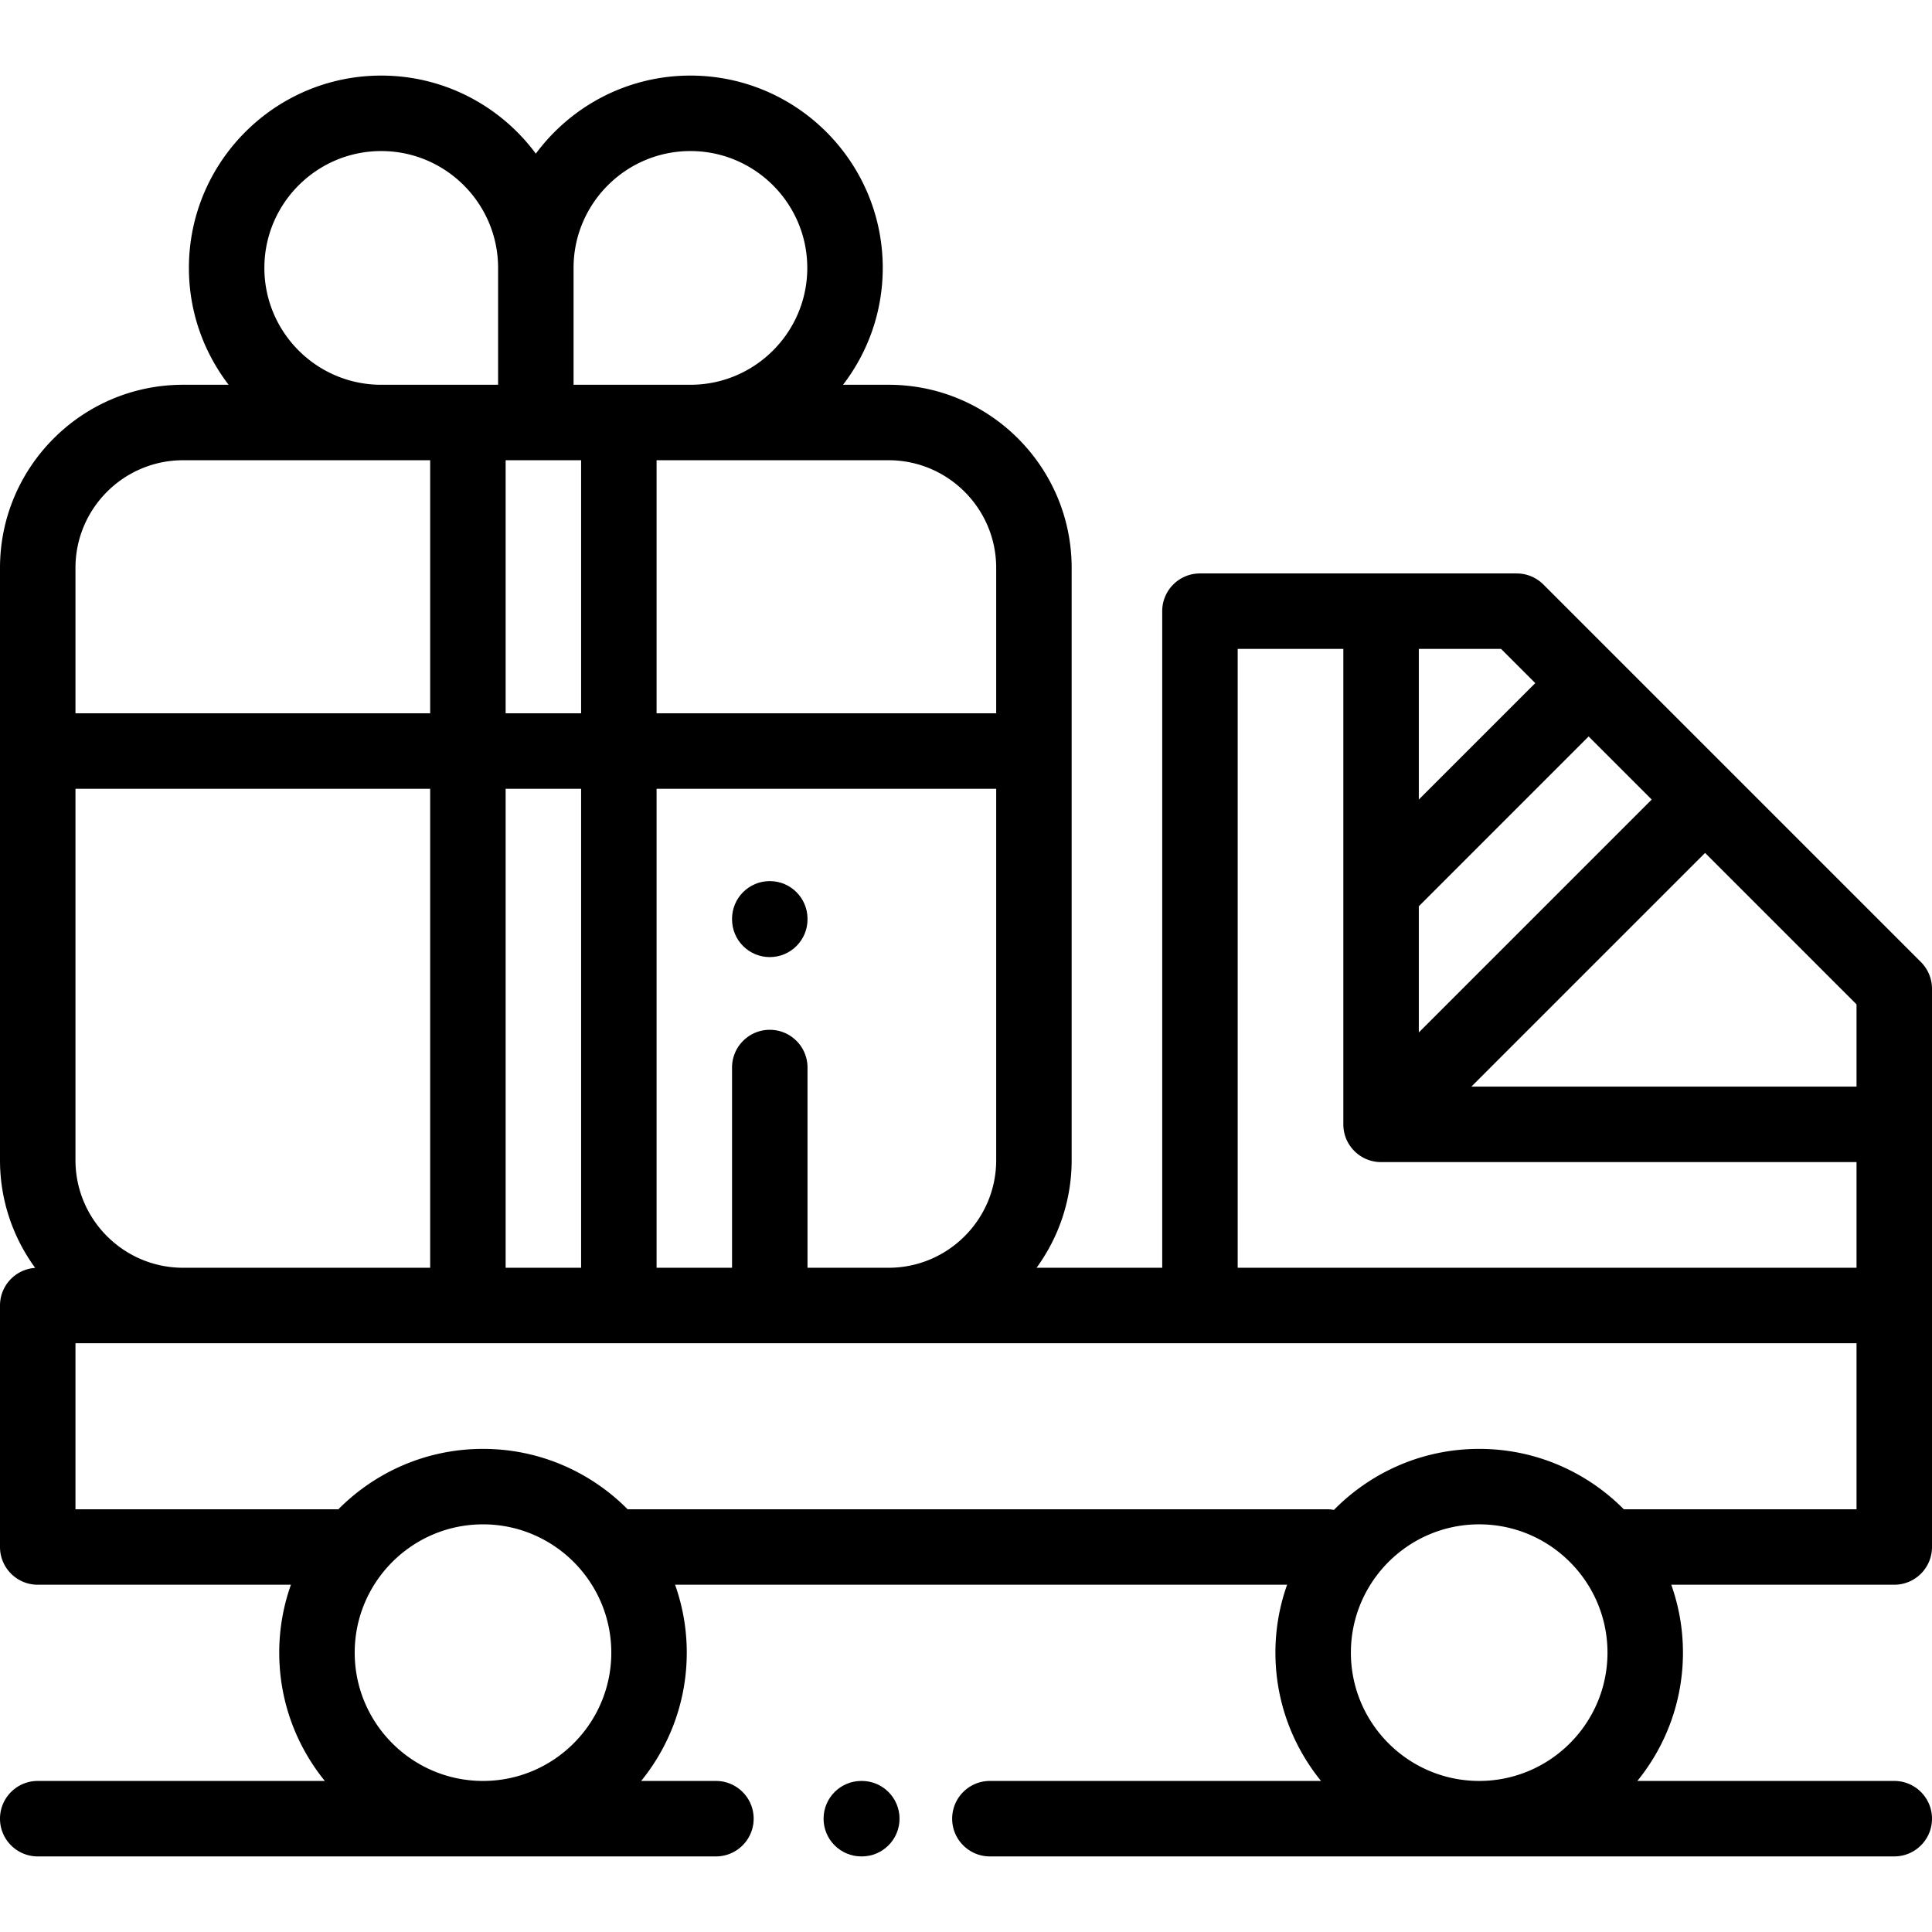
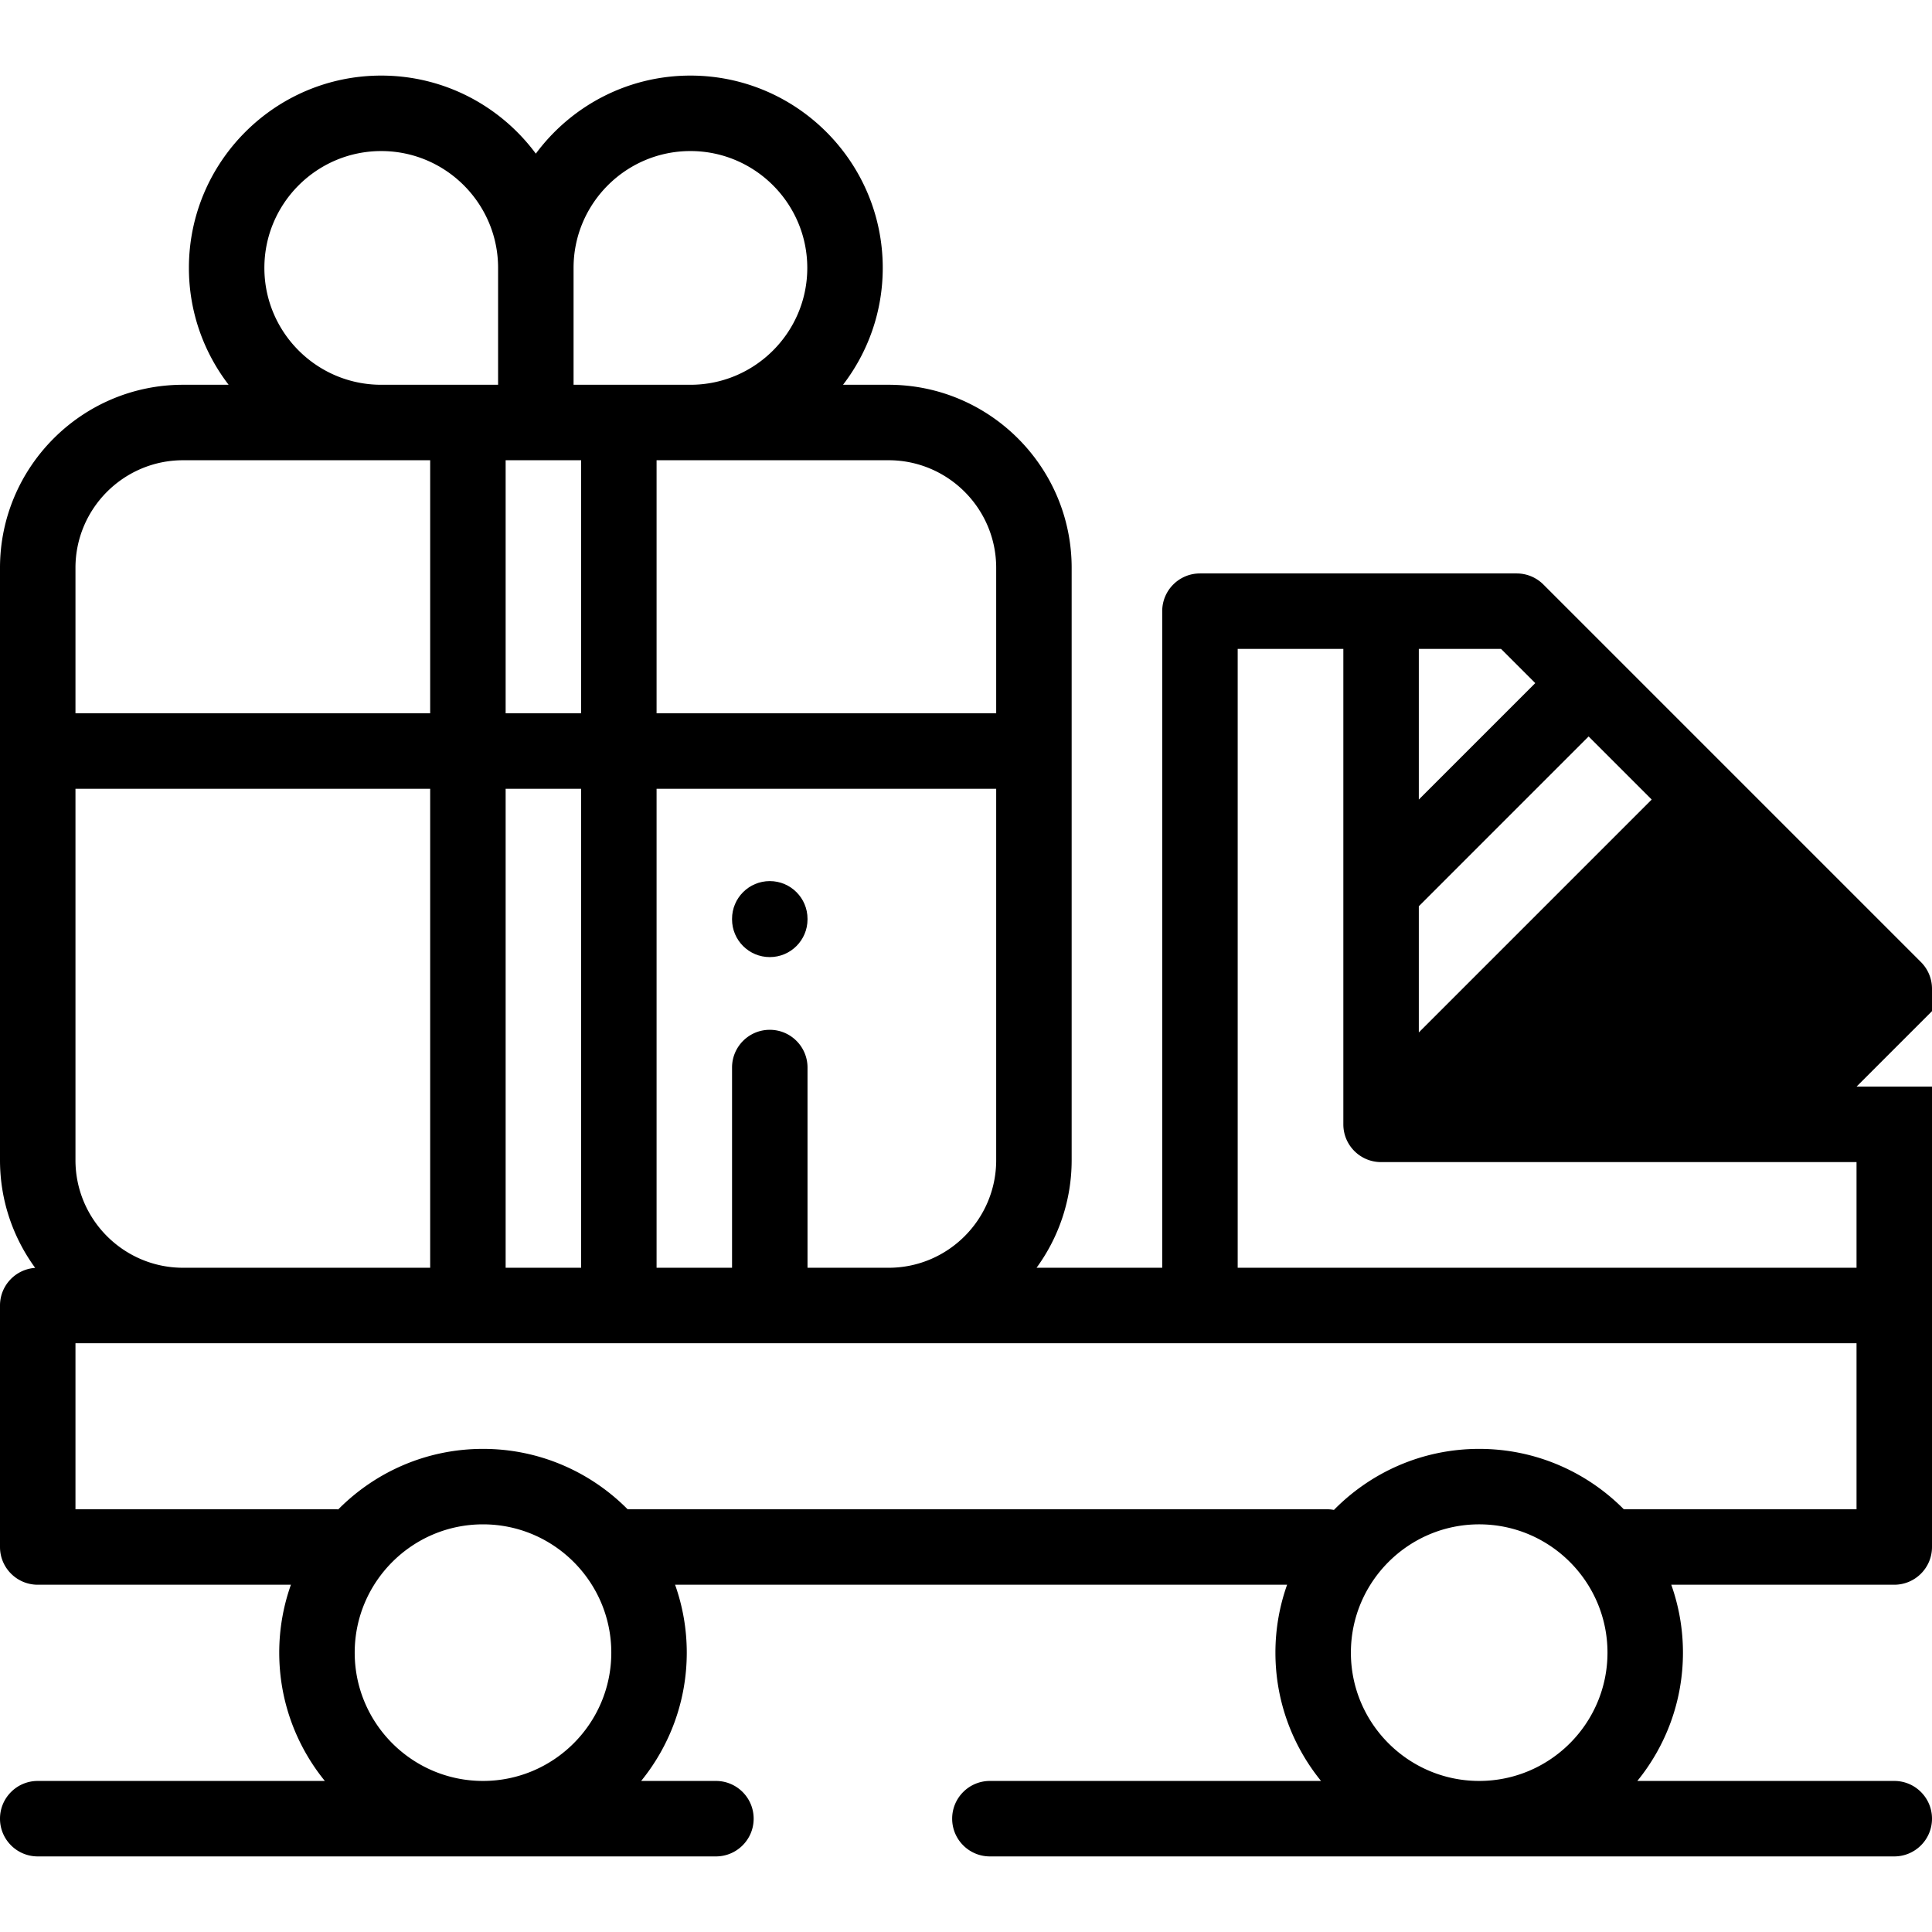
<svg xmlns="http://www.w3.org/2000/svg" viewBox="0 0 512 512">
-   <path d="M228.386 471.969h-.13c-5.523 0-10 4.477-10 10s4.477 10 10 10h.13c5.523 0 10-4.477 10-10s-4.477-10-10-10z" />
-   <path d="M509.071 254.961L409.009 154.897a10.001 10.001 0 0 0-7.071-2.929H318c-5.523 0-10 4.477-10 10v174h-33.3c5.841-8.011 9.3-17.865 9.3-28.516V150.484c0-26.751-21.764-48.516-48.516-48.516h-12.073c6.594-8.591 10.526-19.327 10.526-30.969 0-28.104-22.864-50.969-50.969-50.969-16.773 0-31.675 8.147-40.969 20.688-9.294-12.541-24.196-20.688-40.969-20.688-28.104 0-50.969 22.864-50.969 50.969 0 11.642 3.932 22.378 10.526 30.969H48.516C21.764 101.969 0 123.733 0 150.484v156.969c0 10.666 3.468 20.533 9.324 28.55-5.206.349-9.324 4.671-9.324 9.966v64c0 5.523 4.477 10 10 10h67.096a53.746 53.746 0 0 0-3.096 18c0 12.877 4.537 24.71 12.087 34H10c-5.523 0-10 4.477-10 10s4.477 10 10 10h179.727c5.523 0 10-4.477 10-10s-4.477-10-10-10h-19.814c7.551-9.29 12.087-21.123 12.087-34 0-6.31-1.098-12.366-3.096-18h162.192a53.746 53.746 0 0 0-3.096 18c0 12.877 4.537 24.71 12.087 34h-87.754c-5.523 0-10 4.477-10 10s4.477 10 10 10H502c5.523 0 10-4.477 10-10s-4.477-10-10-10h-68.087c7.55-9.29 12.087-21.123 12.087-34 0-6.31-1.098-12.366-3.096-18H502c5.523 0 10-4.477 10-10V262.031a9.997 9.997 0 0 0-2.929-7.07zM376 171.969h21.795l9.063 9.062L376 211.889v-39.92zm0 68.204l45-45 16.717 16.717L376 273.607v-33.434zM235.485 121.968c15.723.001 28.515 12.793 28.515 28.516v38.547h-90v-67.063h61.485zM204 272.909c-5.523 0-10 4.477-10 10v53.06h-20V209.031h90v98.422c0 15.724-12.792 28.516-28.516 28.516H214v-53.06c0-5.523-4.477-10-10-10zM152 71c0-17.076 13.893-30.969 30.969-30.969S213.938 53.925 213.938 71s-13.893 30.969-30.969 30.969H152V71zm-18 50.969h20v67.063h-20v-67.063zm0 87.062h20v126.938h-20V209.031zM101.032 40.032C118.108 40.032 132 53.925 132 71v30.969h-30.969c-17.076 0-30.968-13.893-30.968-30.969s13.893-30.968 30.969-30.968zM20 150.485c0-15.724 12.792-28.516 28.516-28.516H114v67.063H20v-38.547zm0 58.546h94v126.938H48.516C32.792 335.969 20 323.177 20 307.453v-98.422zm108 262.938c-18.748 0-34-15.253-34-34 0-18.748 15.252-34 34-34s34 15.252 34 34-15.252 34-34 34zm264.019-.001h-.038c-18.739-.01-33.981-15.258-33.981-34 0-18.748 15.252-34 34-34s34 15.252 34 34c0 18.741-15.242 33.989-33.981 34zM492 399.969h-61.675c-9.791-9.874-23.354-16-38.325-16-15.058 0-28.689 6.201-38.493 16.177a10.062 10.062 0 0 0-1.841-.177H166.324c-9.791-9.873-23.354-16-38.324-16-14.986 0-28.562 6.14-38.355 16.033-.214-.014-.427-.033-.645-.033H20v-44h472v44zm0-64H328v-164h28v126c0 5.523 4.477 10 10 10h126v28zm0-48H389.924l61.936-61.936 40.14 40.14v21.796z" />
+   <path d="M509.071 254.961L409.009 154.897a10.001 10.001 0 0 0-7.071-2.929H318c-5.523 0-10 4.477-10 10v174h-33.3c5.841-8.011 9.3-17.865 9.3-28.516V150.484c0-26.751-21.764-48.516-48.516-48.516h-12.073c6.594-8.591 10.526-19.327 10.526-30.969 0-28.104-22.864-50.969-50.969-50.969-16.773 0-31.675 8.147-40.969 20.688-9.294-12.541-24.196-20.688-40.969-20.688-28.104 0-50.969 22.864-50.969 50.969 0 11.642 3.932 22.378 10.526 30.969H48.516C21.764 101.969 0 123.733 0 150.484v156.969c0 10.666 3.468 20.533 9.324 28.55-5.206.349-9.324 4.671-9.324 9.966v64c0 5.523 4.477 10 10 10h67.096a53.746 53.746 0 0 0-3.096 18c0 12.877 4.537 24.71 12.087 34H10c-5.523 0-10 4.477-10 10s4.477 10 10 10h179.727c5.523 0 10-4.477 10-10s-4.477-10-10-10h-19.814c7.551-9.29 12.087-21.123 12.087-34 0-6.31-1.098-12.366-3.096-18h162.192a53.746 53.746 0 0 0-3.096 18c0 12.877 4.537 24.71 12.087 34h-87.754c-5.523 0-10 4.477-10 10s4.477 10 10 10H502c5.523 0 10-4.477 10-10s-4.477-10-10-10h-68.087c7.55-9.29 12.087-21.123 12.087-34 0-6.31-1.098-12.366-3.096-18H502c5.523 0 10-4.477 10-10V262.031a9.997 9.997 0 0 0-2.929-7.07zM376 171.969h21.795l9.063 9.062L376 211.889v-39.92zm0 68.204l45-45 16.717 16.717L376 273.607v-33.434zM235.485 121.968c15.723.001 28.515 12.793 28.515 28.516v38.547h-90v-67.063h61.485zM204 272.909c-5.523 0-10 4.477-10 10v53.06h-20V209.031h90v98.422c0 15.724-12.792 28.516-28.516 28.516H214v-53.06c0-5.523-4.477-10-10-10zM152 71c0-17.076 13.893-30.969 30.969-30.969S213.938 53.925 213.938 71s-13.893 30.969-30.969 30.969H152V71zm-18 50.969h20v67.063h-20v-67.063zm0 87.062h20v126.938h-20V209.031zM101.032 40.032C118.108 40.032 132 53.925 132 71v30.969h-30.969c-17.076 0-30.968-13.893-30.968-30.969s13.893-30.968 30.969-30.968zM20 150.485c0-15.724 12.792-28.516 28.516-28.516H114v67.063H20v-38.547zm0 58.546h94v126.938H48.516C32.792 335.969 20 323.177 20 307.453v-98.422zm108 262.938c-18.748 0-34-15.253-34-34 0-18.748 15.252-34 34-34s34 15.252 34 34-15.252 34-34 34zm264.019-.001h-.038c-18.739-.01-33.981-15.258-33.981-34 0-18.748 15.252-34 34-34s34 15.252 34 34c0 18.741-15.242 33.989-33.981 34zM492 399.969h-61.675c-9.791-9.874-23.354-16-38.325-16-15.058 0-28.689 6.201-38.493 16.177a10.062 10.062 0 0 0-1.841-.177H166.324c-9.791-9.873-23.354-16-38.324-16-14.986 0-28.562 6.14-38.355 16.033-.214-.014-.427-.033-.645-.033H20v-44h472v44zm0-64H328v-164h28v126c0 5.523 4.477 10 10 10h126v28zm0-48l61.936-61.936 40.14 40.14v21.796z" />
  <path d="M204 233.5c-5.523 0-10 4.477-10 10v.14c0 5.523 4.477 10 10 10s10-4.477 10-10v-.14c0-5.523-4.477-10-10-10z" />
</svg>